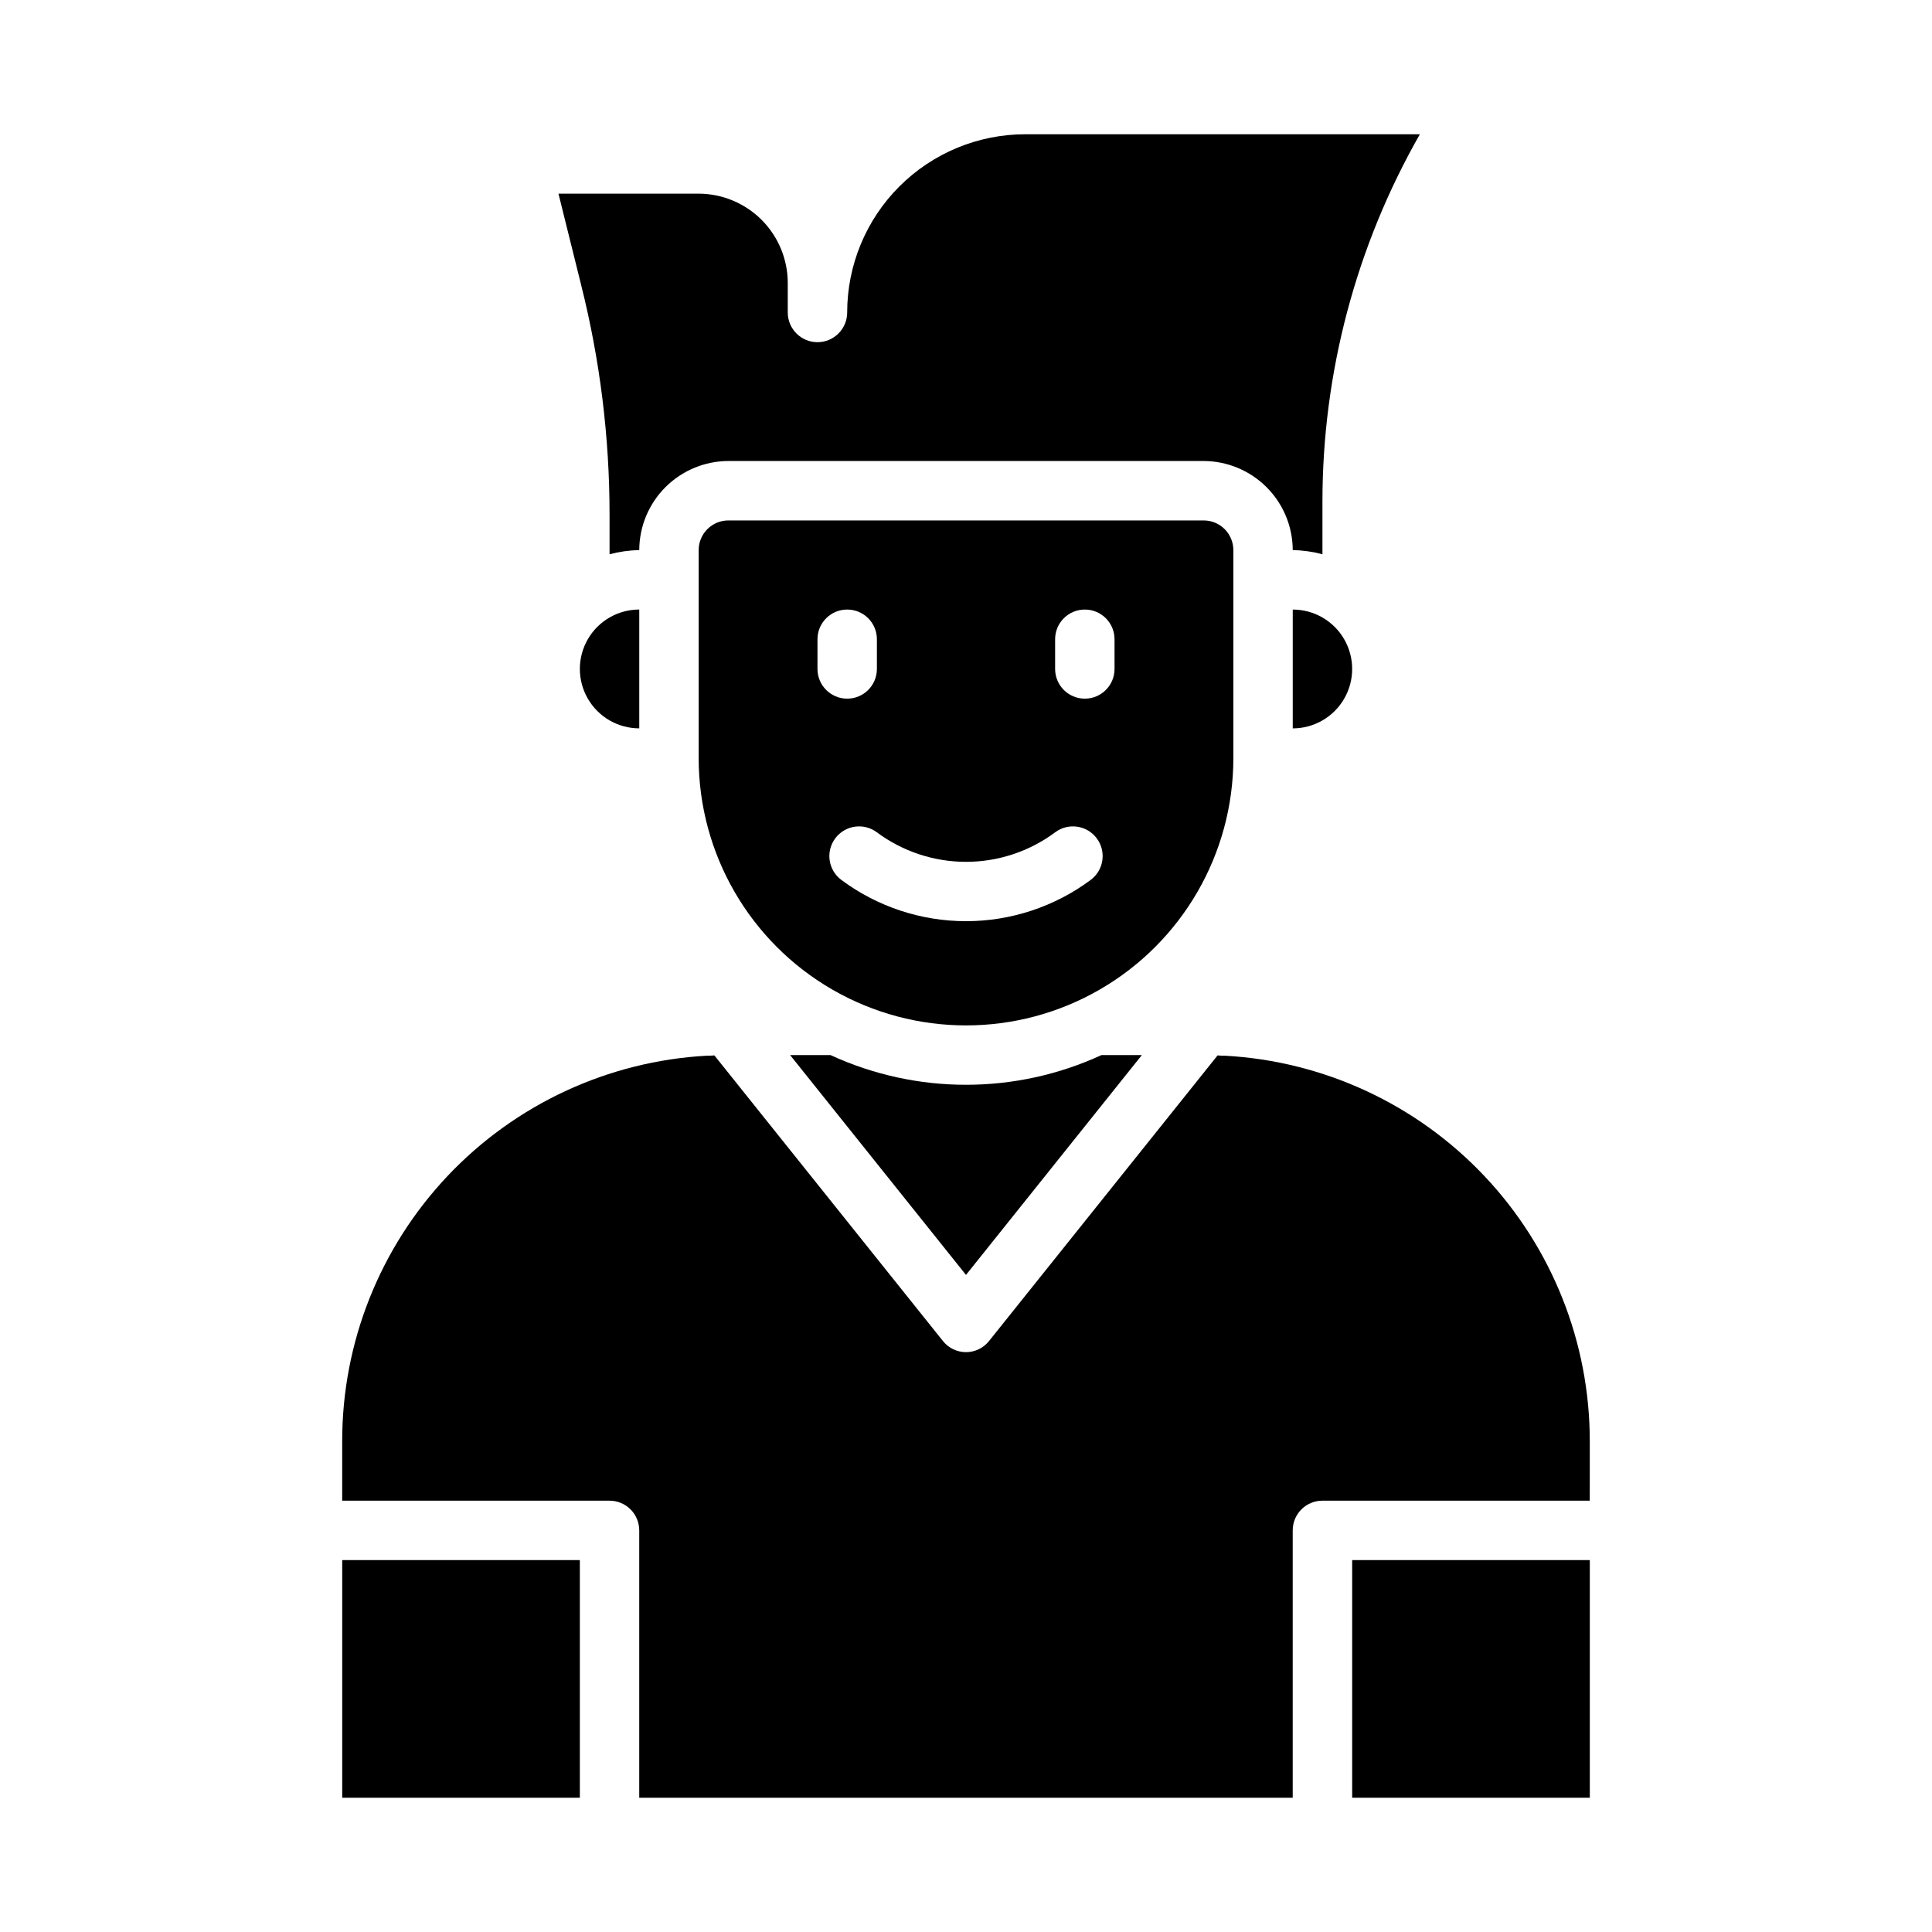
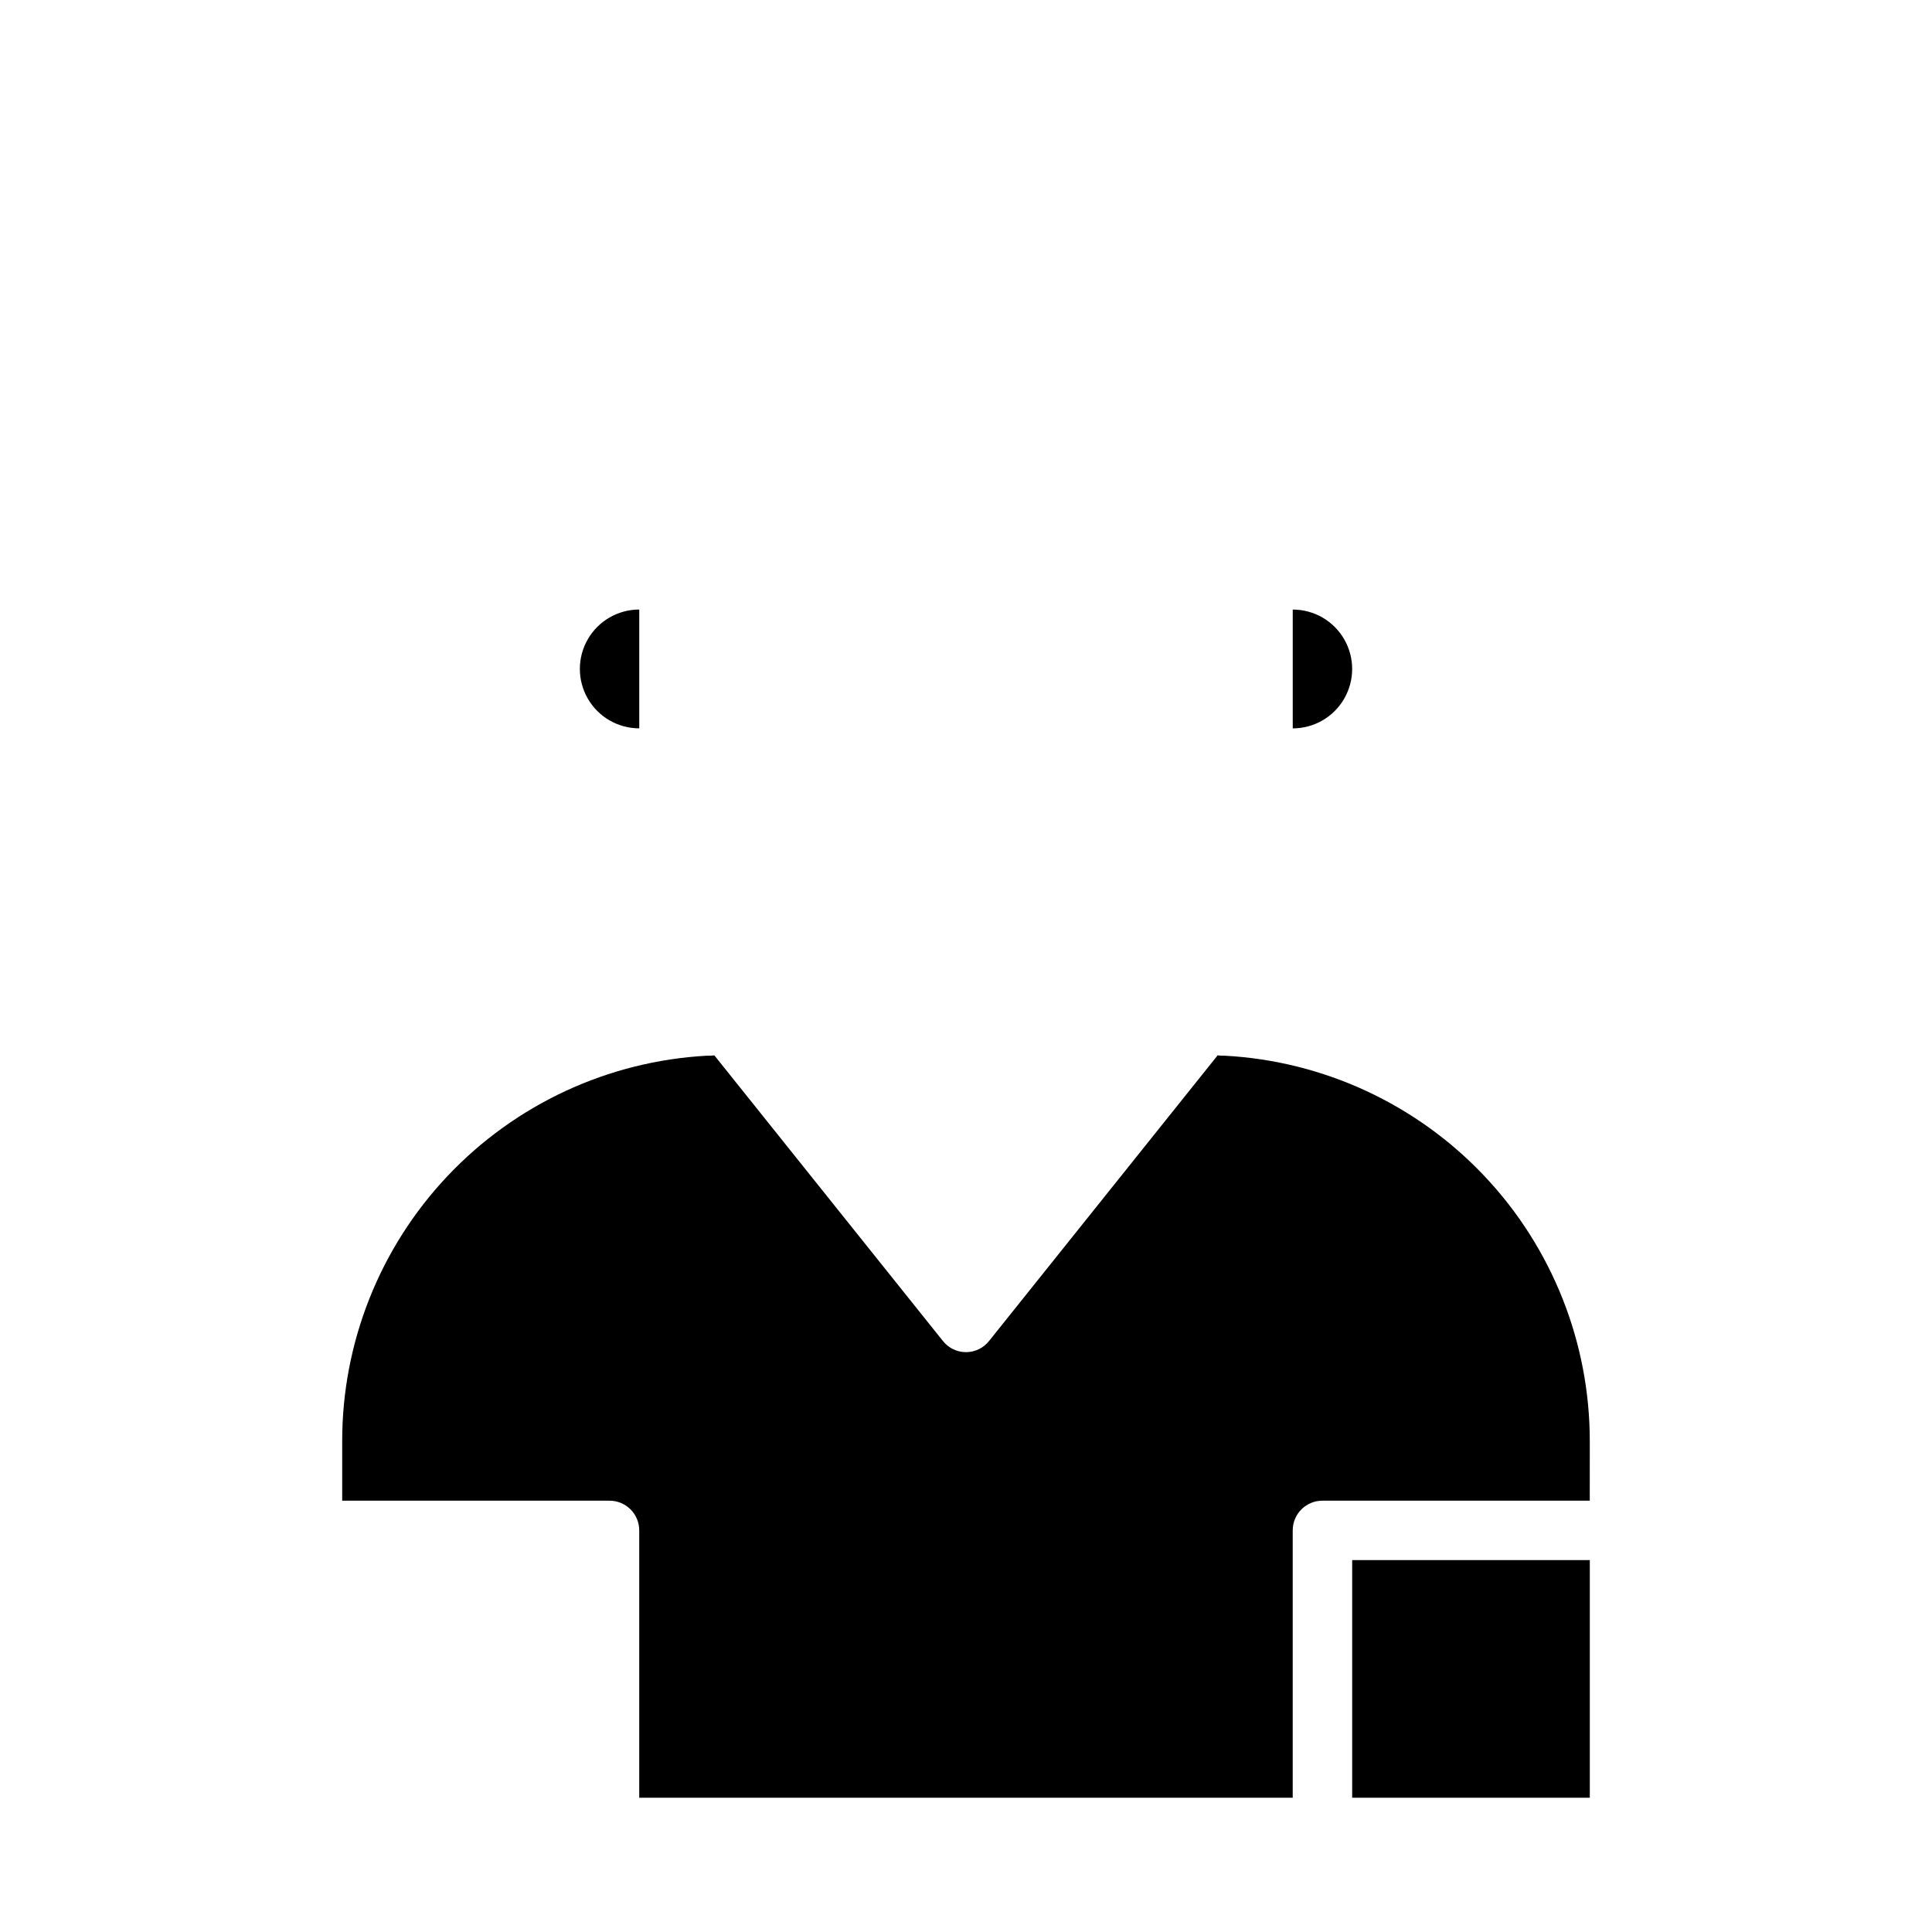
<svg xmlns="http://www.w3.org/2000/svg" fill="#000000" width="800px" height="800px" version="1.1" viewBox="144 144 512 512">
  <g>
-     <path d="m329.15 195.32h-37.152l5.984 24.09h-0.004c5.035 19.973 7.574 40.492 7.559 61.086v10.391c2.566-0.688 5.211-1.059 7.871-1.102 0.02-6.258 2.512-12.254 6.938-16.676 4.426-4.426 10.422-6.922 16.68-6.938h125.95c6.254 0.016 12.25 2.512 16.676 6.938 4.426 4.422 6.918 10.418 6.938 16.676 2.66 0.043 5.305 0.414 7.871 1.102v-13.934c0-34.148 8.898-67.711 25.82-97.375h-104.54c-12.527 0-24.539 4.977-33.398 13.832-8.855 8.859-13.832 20.875-13.832 33.398 0 4.348-3.527 7.875-7.875 7.875-4.348 0-7.871-3.527-7.871-7.875v-7.871c-0.02-6.258-2.512-12.254-6.938-16.68-4.426-4.422-10.422-6.918-16.68-6.938z" />
    <path d="m486.59 305.54v31.488c5.625 0 10.824-3 13.637-7.875 2.812-4.871 2.812-10.871 0-15.742s-8.012-7.871-13.637-7.871z" />
    <path d="m313.41 337.02v-31.488c-5.625 0-10.824 3-13.633 7.871-2.812 4.871-2.812 10.871 0 15.742 2.809 4.875 8.008 7.875 13.633 7.875z" />
    <path d="m565.31 525.95c0.012-26.164-10-51.34-27.98-70.344-17.98-19.008-42.562-30.398-68.691-31.832-0.656 0.012-1.312-0.016-1.965-0.082l-60.535 75.648v0.004c-1.48 1.887-3.746 2.988-6.141 2.988-2.398 0-4.664-1.102-6.141-2.988l-60.535-75.648v-0.004c-0.684 0.066-1.367 0.094-2.047 0.082-26.113 1.449-50.68 12.848-68.645 31.852-17.965 19.008-27.969 44.172-27.945 70.324v15.742h70.848v0.004c2.086 0 4.09 0.828 5.566 2.305 1.477 1.477 2.305 3.481 2.305 5.566v70.848h173.18v-70.848c0-4.348 3.523-7.871 7.871-7.871h70.848z" />
-     <path d="m234.69 557.44h62.977v62.977h-62.977z" />
    <path d="m502.34 557.44h62.977v62.977h-62.977z" />
-     <path d="m462.98 281.92h-125.95c-4.348 0-7.875 3.523-7.875 7.871v55.105c0 25.312 13.504 48.699 35.426 61.355s48.93 12.656 70.848 0c21.922-12.656 35.426-36.043 35.426-61.355v-55.105c0-2.086-0.832-4.09-2.305-5.566-1.477-1.477-3.481-2.305-5.566-2.305zm-102.34 39.359v-7.871c0-4.348 3.527-7.871 7.875-7.871 4.348 0 7.871 3.523 7.871 7.871v7.871c0 4.348-3.523 7.871-7.871 7.871-4.348 0-7.875-3.523-7.875-7.871zm72.422 55.891h0.004c-9.559 7.113-21.152 10.953-33.062 10.953-11.914 0-23.508-3.84-33.062-10.953-3.481-2.606-4.184-7.543-1.574-11.02 2.606-3.477 7.543-4.184 11.02-1.574 6.828 5.078 15.109 7.82 23.617 7.82s16.789-2.742 23.613-7.82c3.481-2.609 8.414-1.902 11.023 1.574 2.606 3.477 1.902 8.414-1.574 11.02zm6.301-55.891c0 4.348-3.523 7.871-7.871 7.871-4.348 0-7.875-3.523-7.875-7.871v-7.871c0-4.348 3.527-7.871 7.875-7.871 4.348 0 7.871 3.523 7.871 7.871z" />
-     <path d="m446.6 423.61h-10.707c-22.781 10.492-49.012 10.492-71.793 0h-10.707l46.605 58.254z" />
  </g>
</svg>